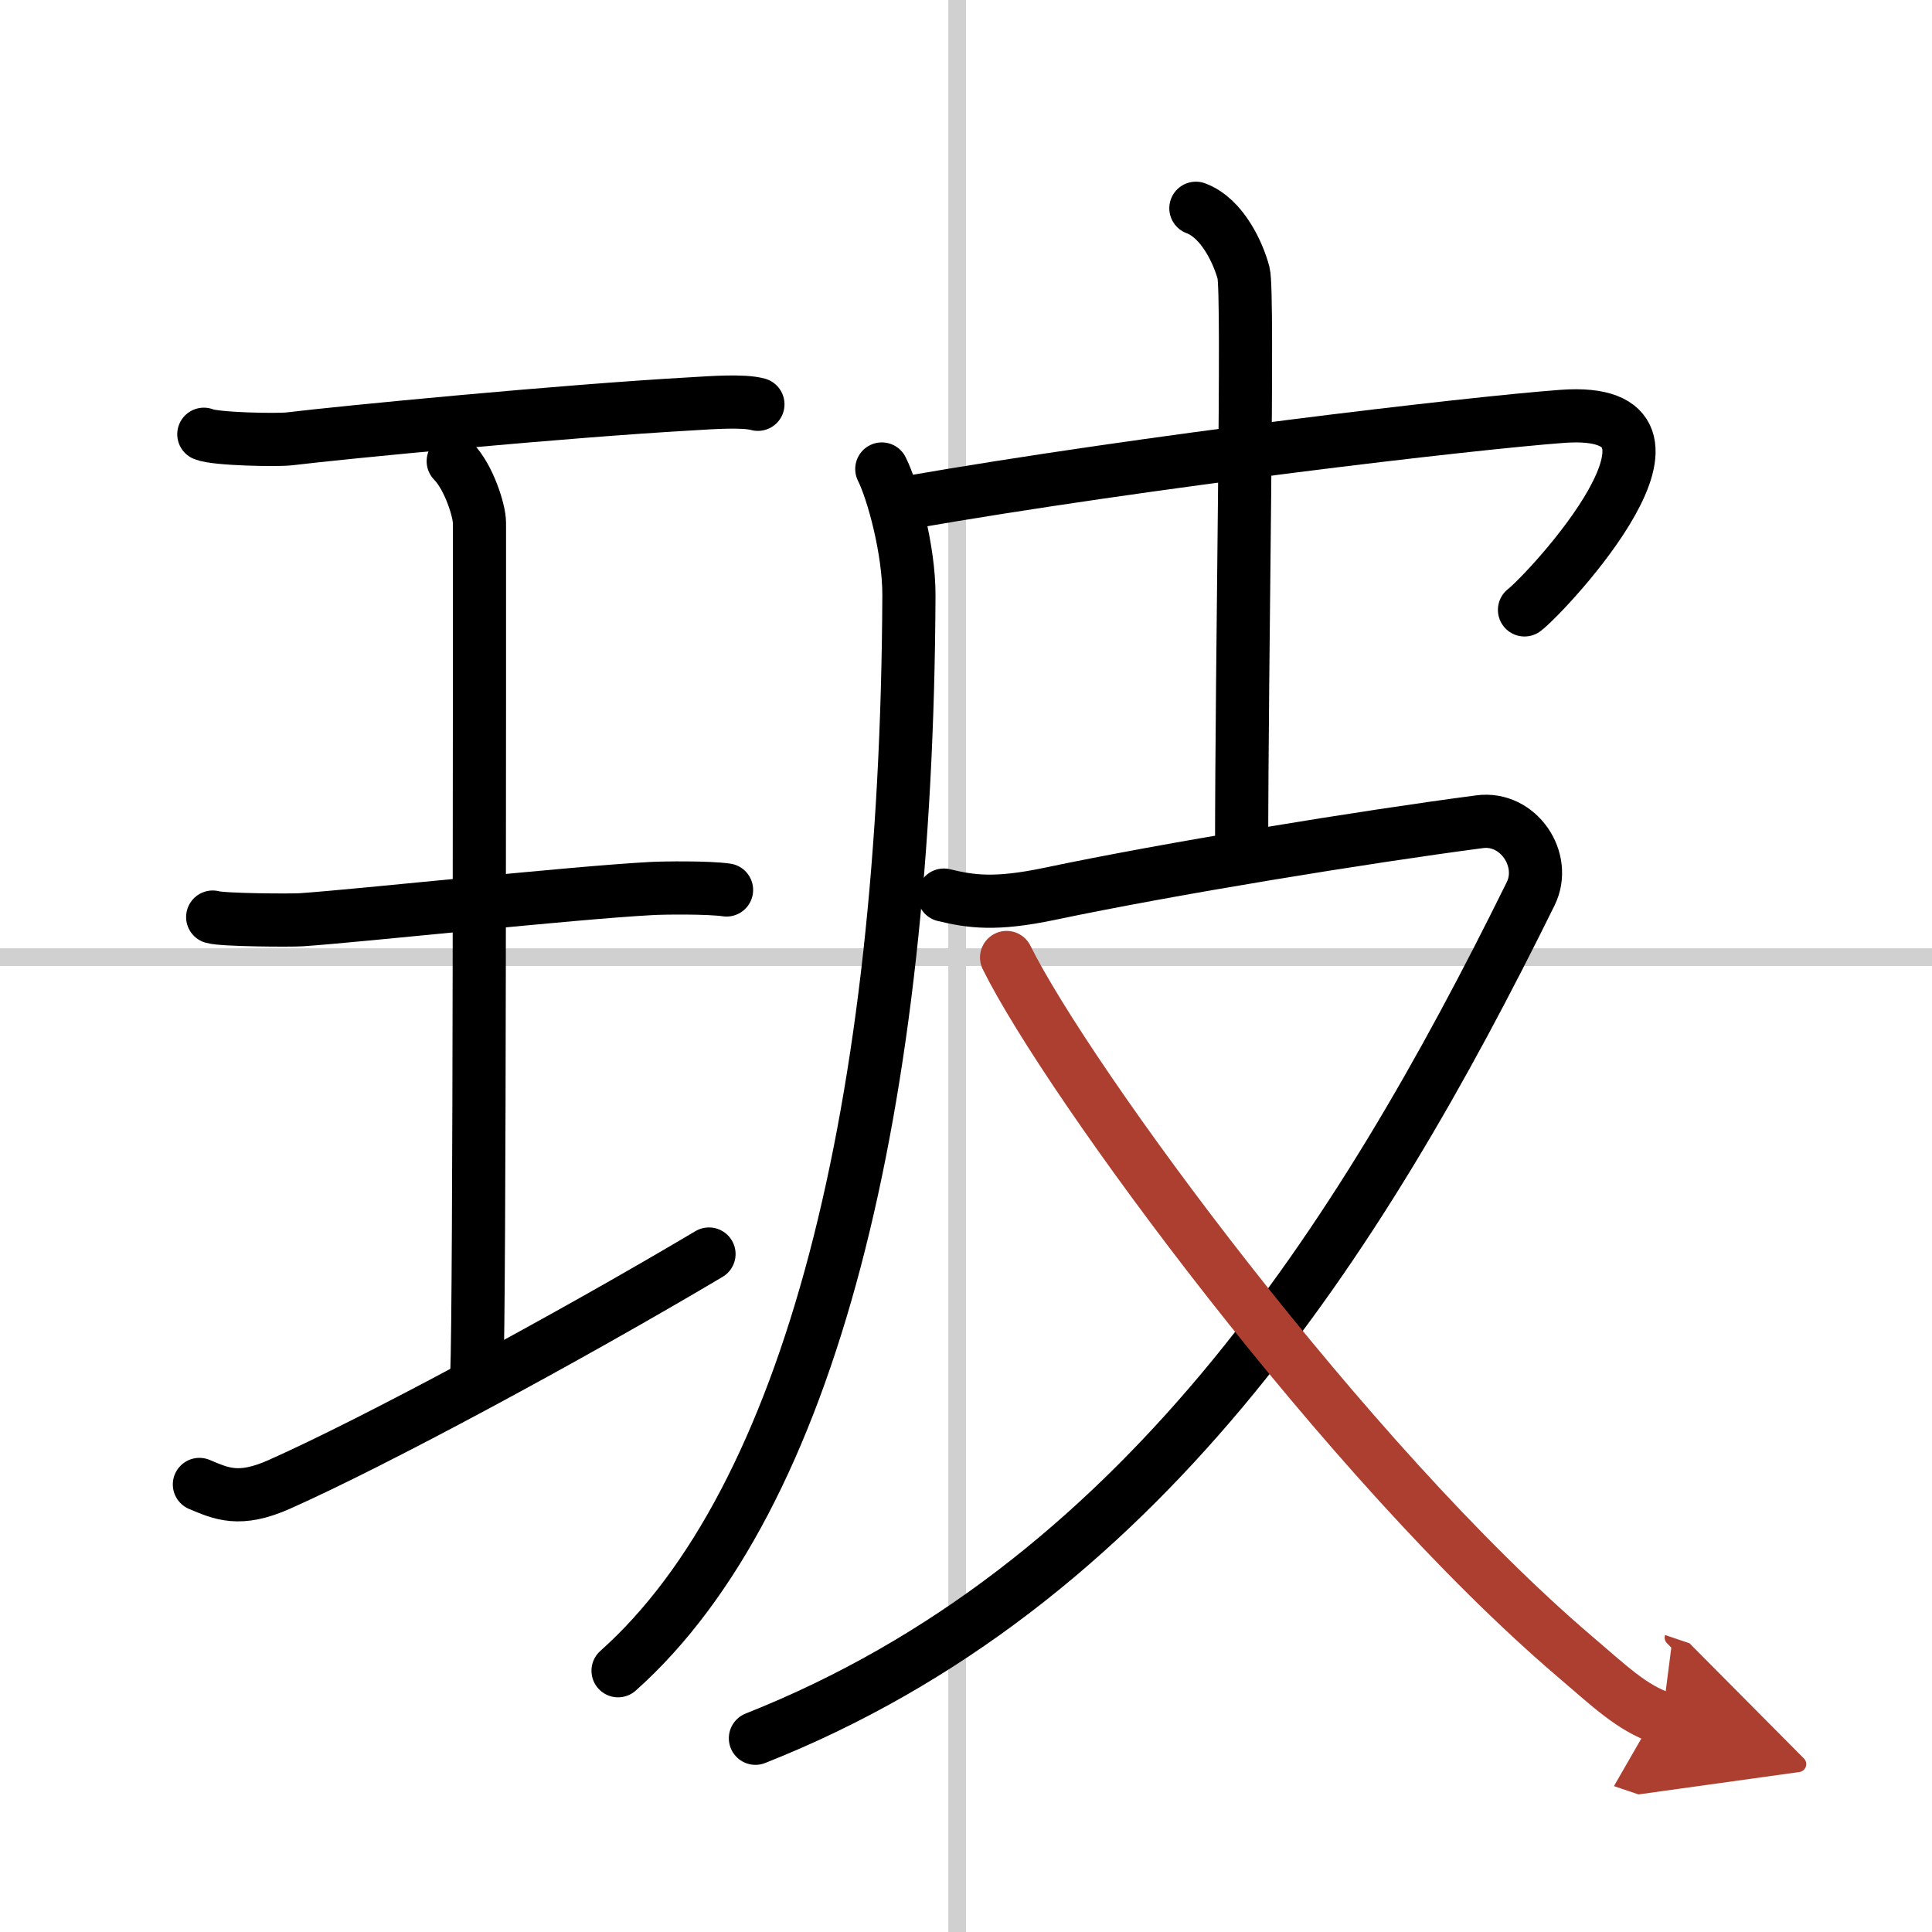
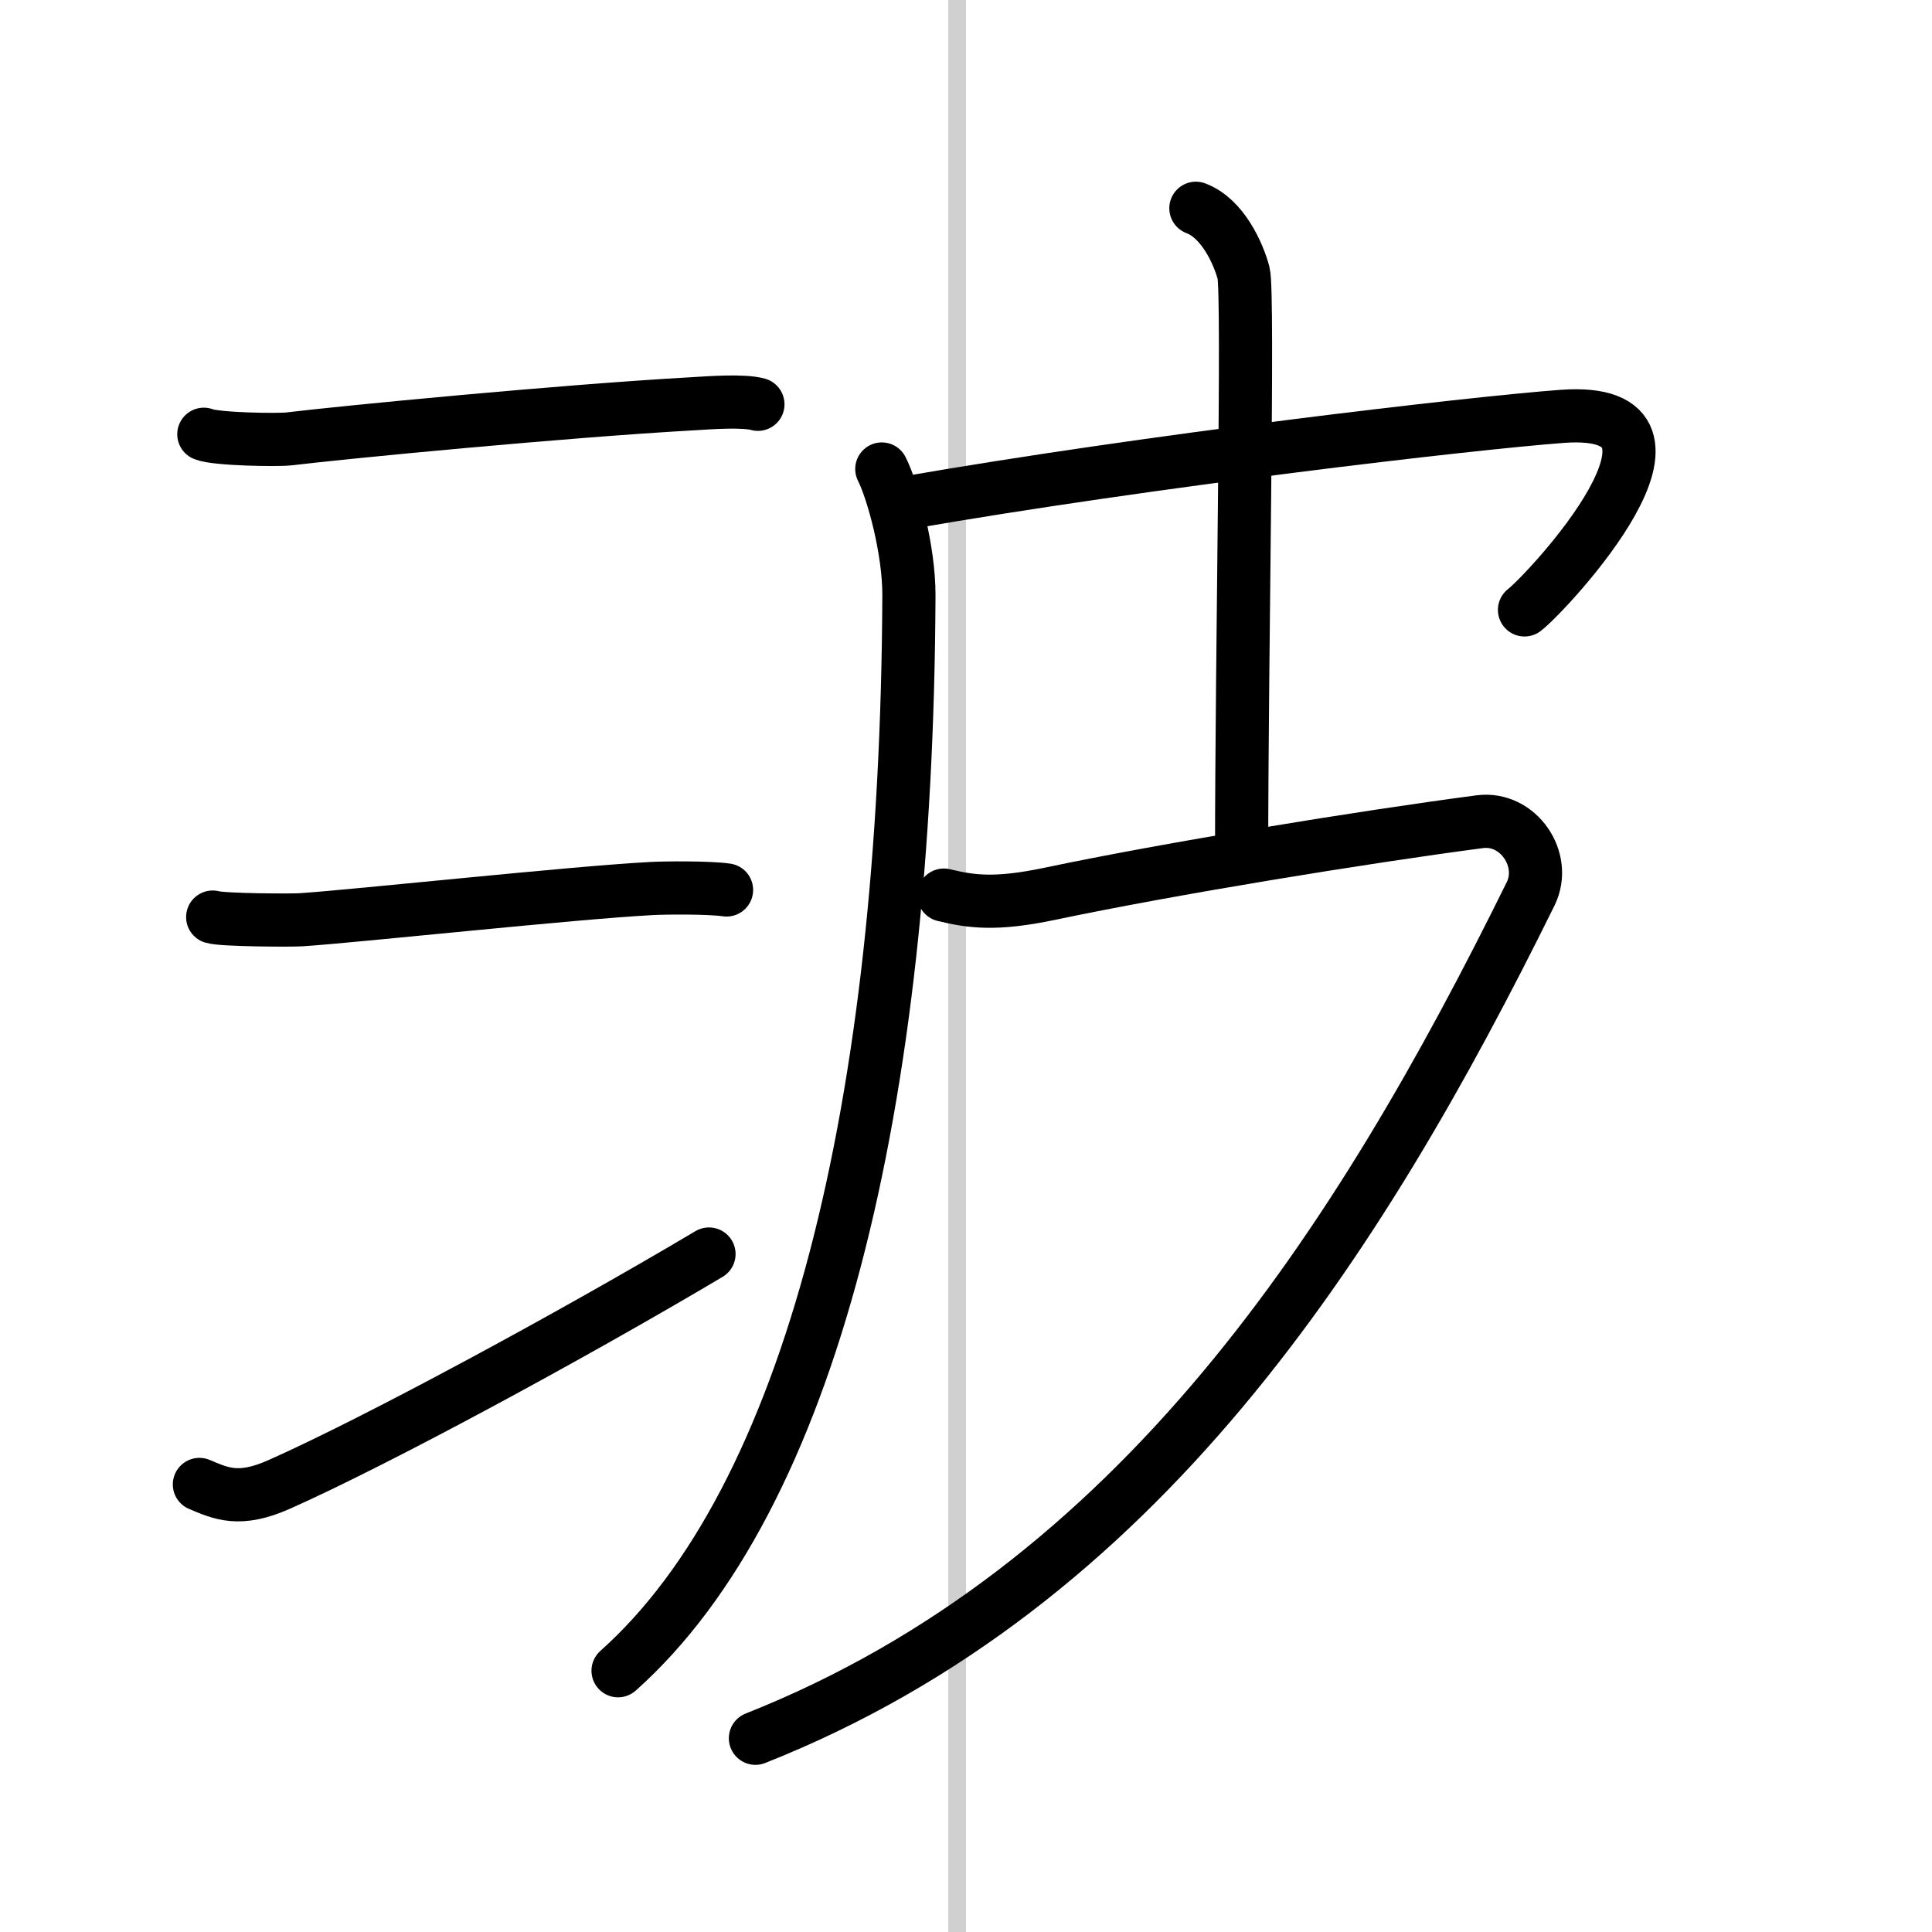
<svg xmlns="http://www.w3.org/2000/svg" width="400" height="400" viewBox="0 0 109 109">
  <defs>
    <marker id="a" markerWidth="4" orient="auto" refX="1" refY="5" viewBox="0 0 10 10">
      <polyline points="0 0 10 5 0 10 1 5" fill="#ad3f31" stroke="#ad3f31" />
    </marker>
  </defs>
  <g fill="none" stroke="#000" stroke-linecap="round" stroke-linejoin="round" stroke-width="3">
    <rect width="100%" height="100%" fill="#fff" stroke="#fff" />
    <line x1="54" x2="54" y2="109" stroke="#d0d0d0" stroke-width="1" />
-     <line x2="109" y1="54" y2="54" stroke="#d0d0d0" stroke-width="1" />
    <path d="m11.5 24.5c0.65 0.28 4.16 0.34 4.82 0.26 3.05-0.37 15.44-1.57 22.76-1.98 1-0.06 2.85-0.2 3.68 0.03" />
-     <path d="m25.57 26.02c0.87 0.88 1.48 2.78 1.48 3.48 0 5.95 0.02 44.12-0.15 48.07" />
    <path d="m12 51.74c0.55 0.17 4.45 0.19 5.01 0.15 3.25-0.22 15.24-1.52 19.73-1.76 0.69-0.04 3.22-0.07 4.25 0.08" />
    <path d="M11.25,83.75c1.24,0.52,2.25,1,4.5,0C21.17,81.34,32,75.5,40,70.75" />
    <path d="m49.75 26.46c0.62 1.23 1.54 4.57 1.53 7.13-0.12 28.81-5.53 50.97-16.41 60.67" />
    <path d="m51.13 28.37c13.62-2.37 31.88-4.5 37.01-4.88 9.03-0.66-0.85 9.94-2.13 10.92" />
    <path d="m67.47 11.75c1.5 0.56 2.39 2.53 2.69 3.65s-0.11 21.38-0.11 32.89" />
    <path d="M53.25,50.5c1.54,0.37,2.9,0.57,5.96-0.07C66,49,76.94,47.22,83.48,46.36c2.18-0.29,3.82,2.14,2.88,4.06C76.63,70.15,64.25,89.5,42.62,98.07" />
-     <path d="M56.79,54.02C60.25,61,76,82.5,88.85,93.46c1.94,1.65,3.21,2.9,4.93,3.48" marker-end="url(#a)" stroke="#ad3f31" />
  </g>
</svg>